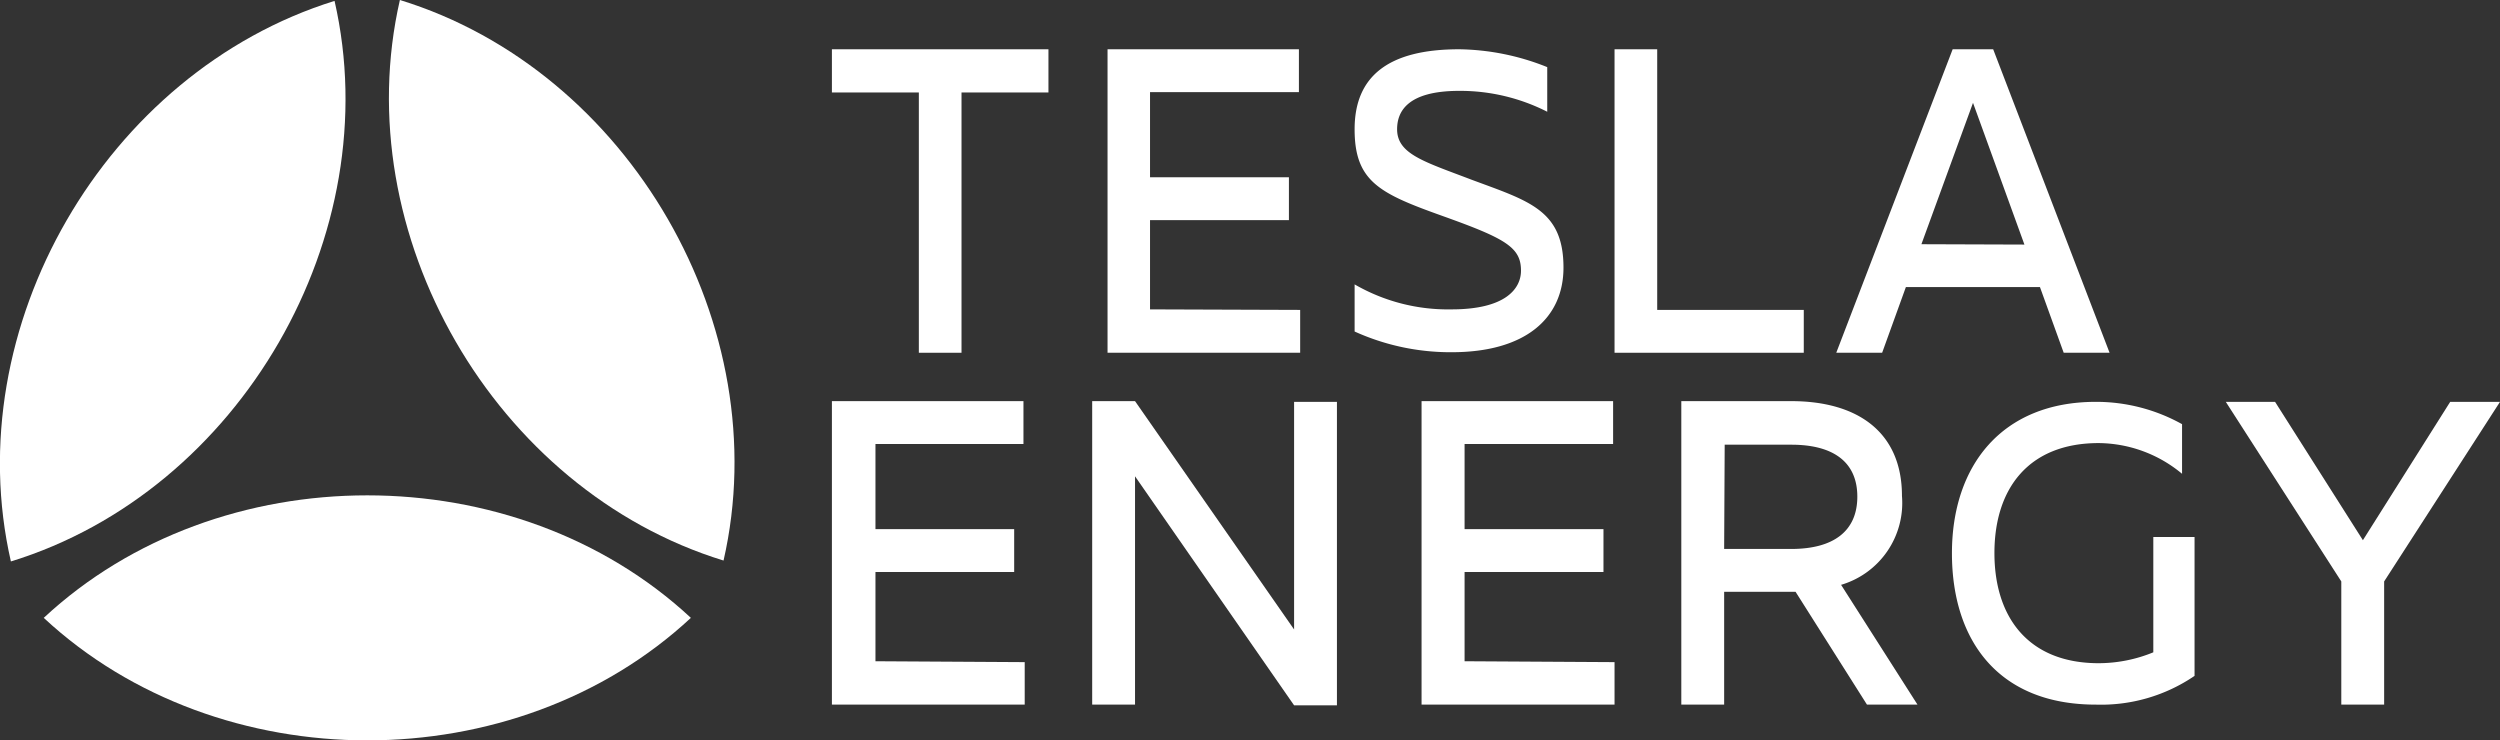
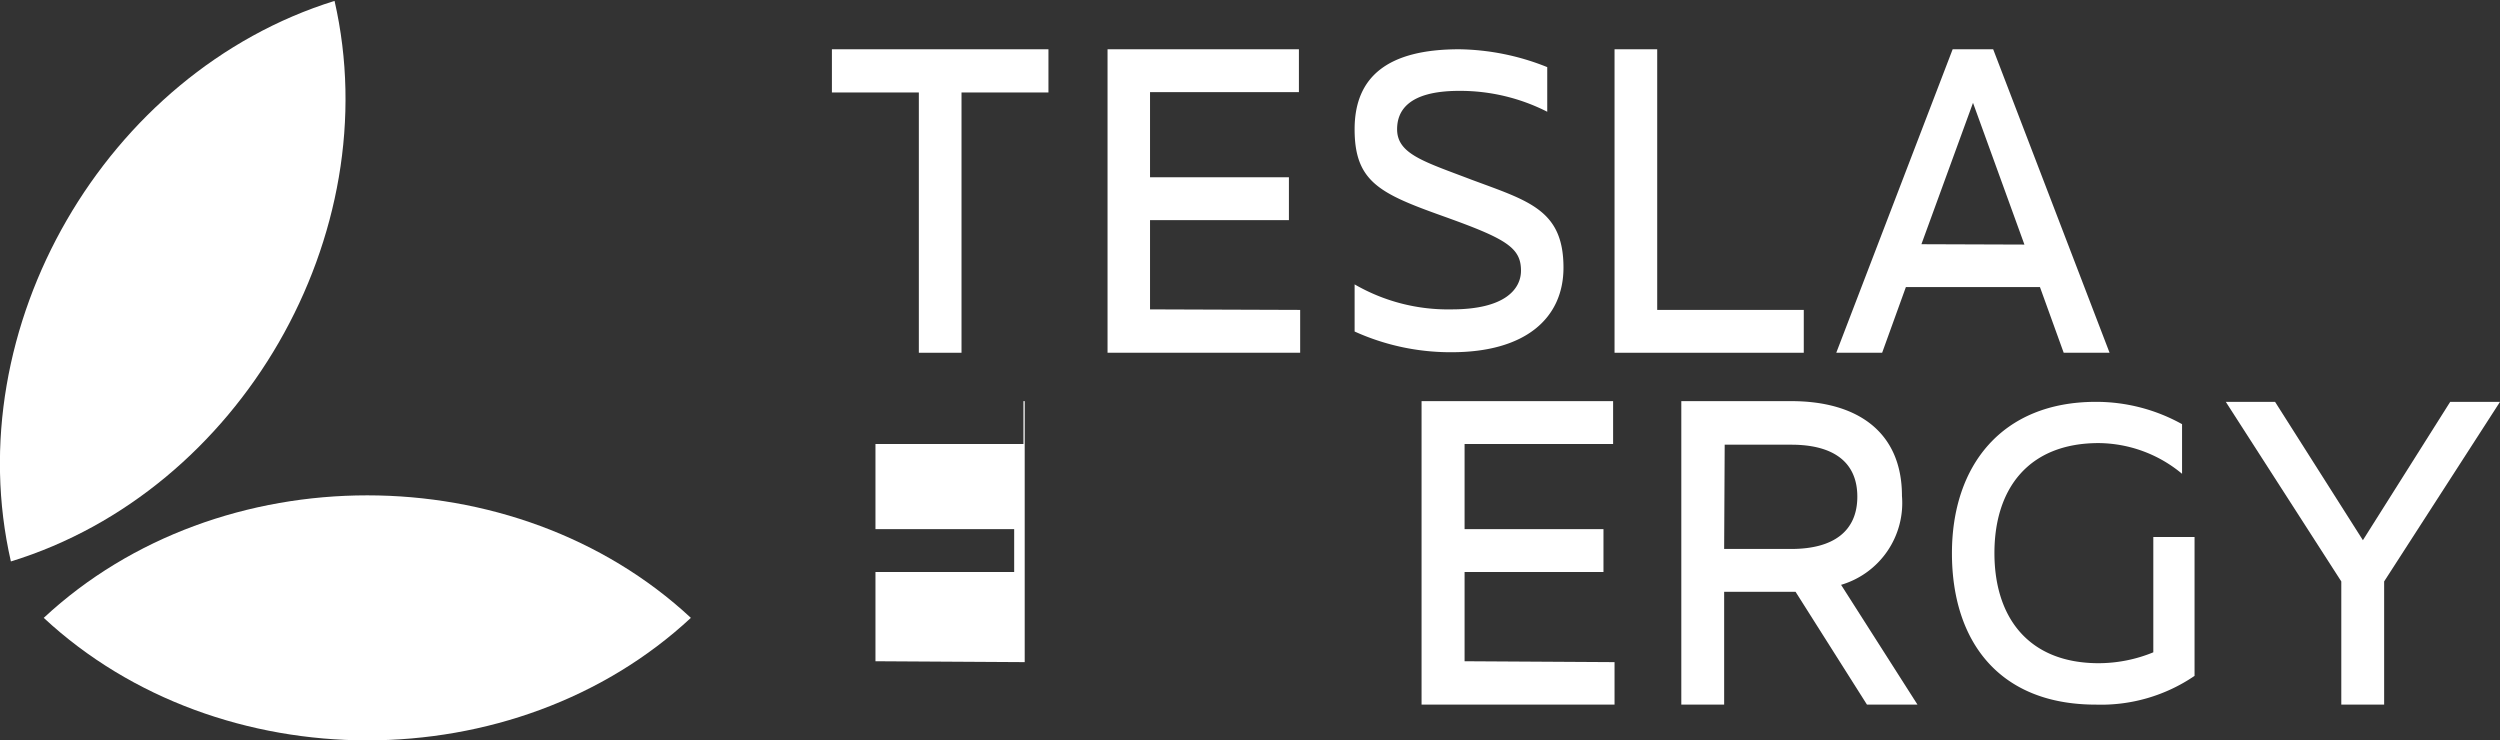
<svg xmlns="http://www.w3.org/2000/svg" id="Capa_1" data-name="Capa 1" viewBox="0 0 140.04 41.47">
  <rect x="0" y="0" width="140.04" height="41.47" fill="#333333" stroke="none" />
  <path d="M3.41,34.85c9.84,9.15,26.41,9.15,36.25,0C29.82,25.7,13.24,25.7,3.41,34.85Z" transform="translate(-0.96 -0.24)" style="fill:#ffffff" />
-   <path d="M41.49,31.64c3-13.1-5.28-27.45-18.13-31.4C20.36,13.34,28.65,27.69,41.49,31.64Z" transform="translate(-0.96 -0.24)" style="fill:#ffffff" />
  <path d="M19.7.29c-12.84,4-21.13,18.3-18.13,31.4C14.42,27.74,22.7,13.39,19.7.29Z" transform="translate(-0.96 -0.24)" style="fill:#ffffff" />
  <path d="M59.69,5.42H54.82V20H52.43V5.42H47.56V3H59.69Z" transform="translate(-0.96 -0.24)" style="fill:#ffffff" />
  <path d="M73.79,17.6V20H63V3H73.72v2.4H65.38v4.77h7.78v2.4H65.38v5Z" transform="translate(-0.96 -0.24)" style="fill:#ffffff" />
  <path d="M88.54,15.23c0,2.85-2.15,4.74-6.26,4.74a13,13,0,0,1-5.44-1.16V16.17a10.44,10.44,0,0,0,5.44,1.4c3,0,3.88-1.15,3.88-2.17,0-1.31-.87-1.8-4.39-3.06s-4.93-1.92-4.93-4.86S78.69,3,82.7,3a13.66,13.66,0,0,1,4.93,1V6.5A10.76,10.76,0,0,0,82.7,5.33c-2.89,0-3.48,1.15-3.48,2.15,0,1.4,1.54,1.82,4.18,2.83C86.6,11.5,88.54,12,88.54,15.23Z" transform="translate(-0.96 -0.24)" style="fill:#ffffff" />
  <path d="M102,17.6V20H91.4V3h2.39V17.6Z" transform="translate(-0.96 -0.24)" style="fill:#ffffff" />
  <path d="M115.23,16.32h-7.51L106.39,20h-2.57L110.34,3h2.27l6.52,17h-2.57Zm-.87-2.38L111.48,6l-2.89,7.92Z" transform="translate(-0.96 -0.24)" style="fill:#ffffff" />
-   <path d="M58.36,37.33v2.38H47.56v-17H58.29v2.4H50v4.77h7.77v2.4H50v5Z" transform="translate(-0.96 -0.24)" style="fill:#ffffff" />
-   <path d="M75.85,22.75v17h-2.4L64.54,26.92V39.71h-2.4v-17h2.4l8.91,12.79V22.75Z" transform="translate(-0.96 -0.24)" style="fill:#ffffff" />
+   <path d="M58.36,37.33v2.38v-17H58.29v2.4H50v4.77h7.77v2.4H50v5Z" transform="translate(-0.96 -0.24)" style="fill:#ffffff" />
  <path d="M91.4,37.33v2.38H80.59v-17H91.32v2.4H83v4.77h7.78v2.4H83v5Z" transform="translate(-0.96 -0.24)" style="fill:#ffffff" />
  <path d="M105.54,39.71l-4-6.32h-4v6.32h-2.4v-17h6.16c3.7,0,6.2,1.72,6.2,5.31A4.78,4.78,0,0,1,104.09,33l4.28,6.71Zm-8-8.72h3.76c2.37,0,3.7-1,3.7-2.93s-1.33-2.91-3.7-2.91H97.57Z" transform="translate(-0.96 -0.24)" style="fill:#ffffff" />
  <path d="M123.89,30.32V38.1a9.29,9.29,0,0,1-5.53,1.61c-5.44,0-8.06-3.57-8.06-8.48s2.8-8.48,8.06-8.48A9.88,9.88,0,0,1,123.19,24v2.78a7.38,7.38,0,0,0-4.67-1.72c-3.92,0-5.84,2.54-5.84,6.16s1.92,6.17,5.84,6.17a8.09,8.09,0,0,0,3.06-.61V30.32Z" transform="translate(-0.96 -0.24)" style="fill:#ffffff" />
  <path d="M134.51,32.81v6.9h-2.4v-6.9l-6.47-10.06h2.76l4.92,7.75,4.89-7.75H141Z" transform="translate(-0.96 -0.24)" style="fill:#ffffff" />
</svg>